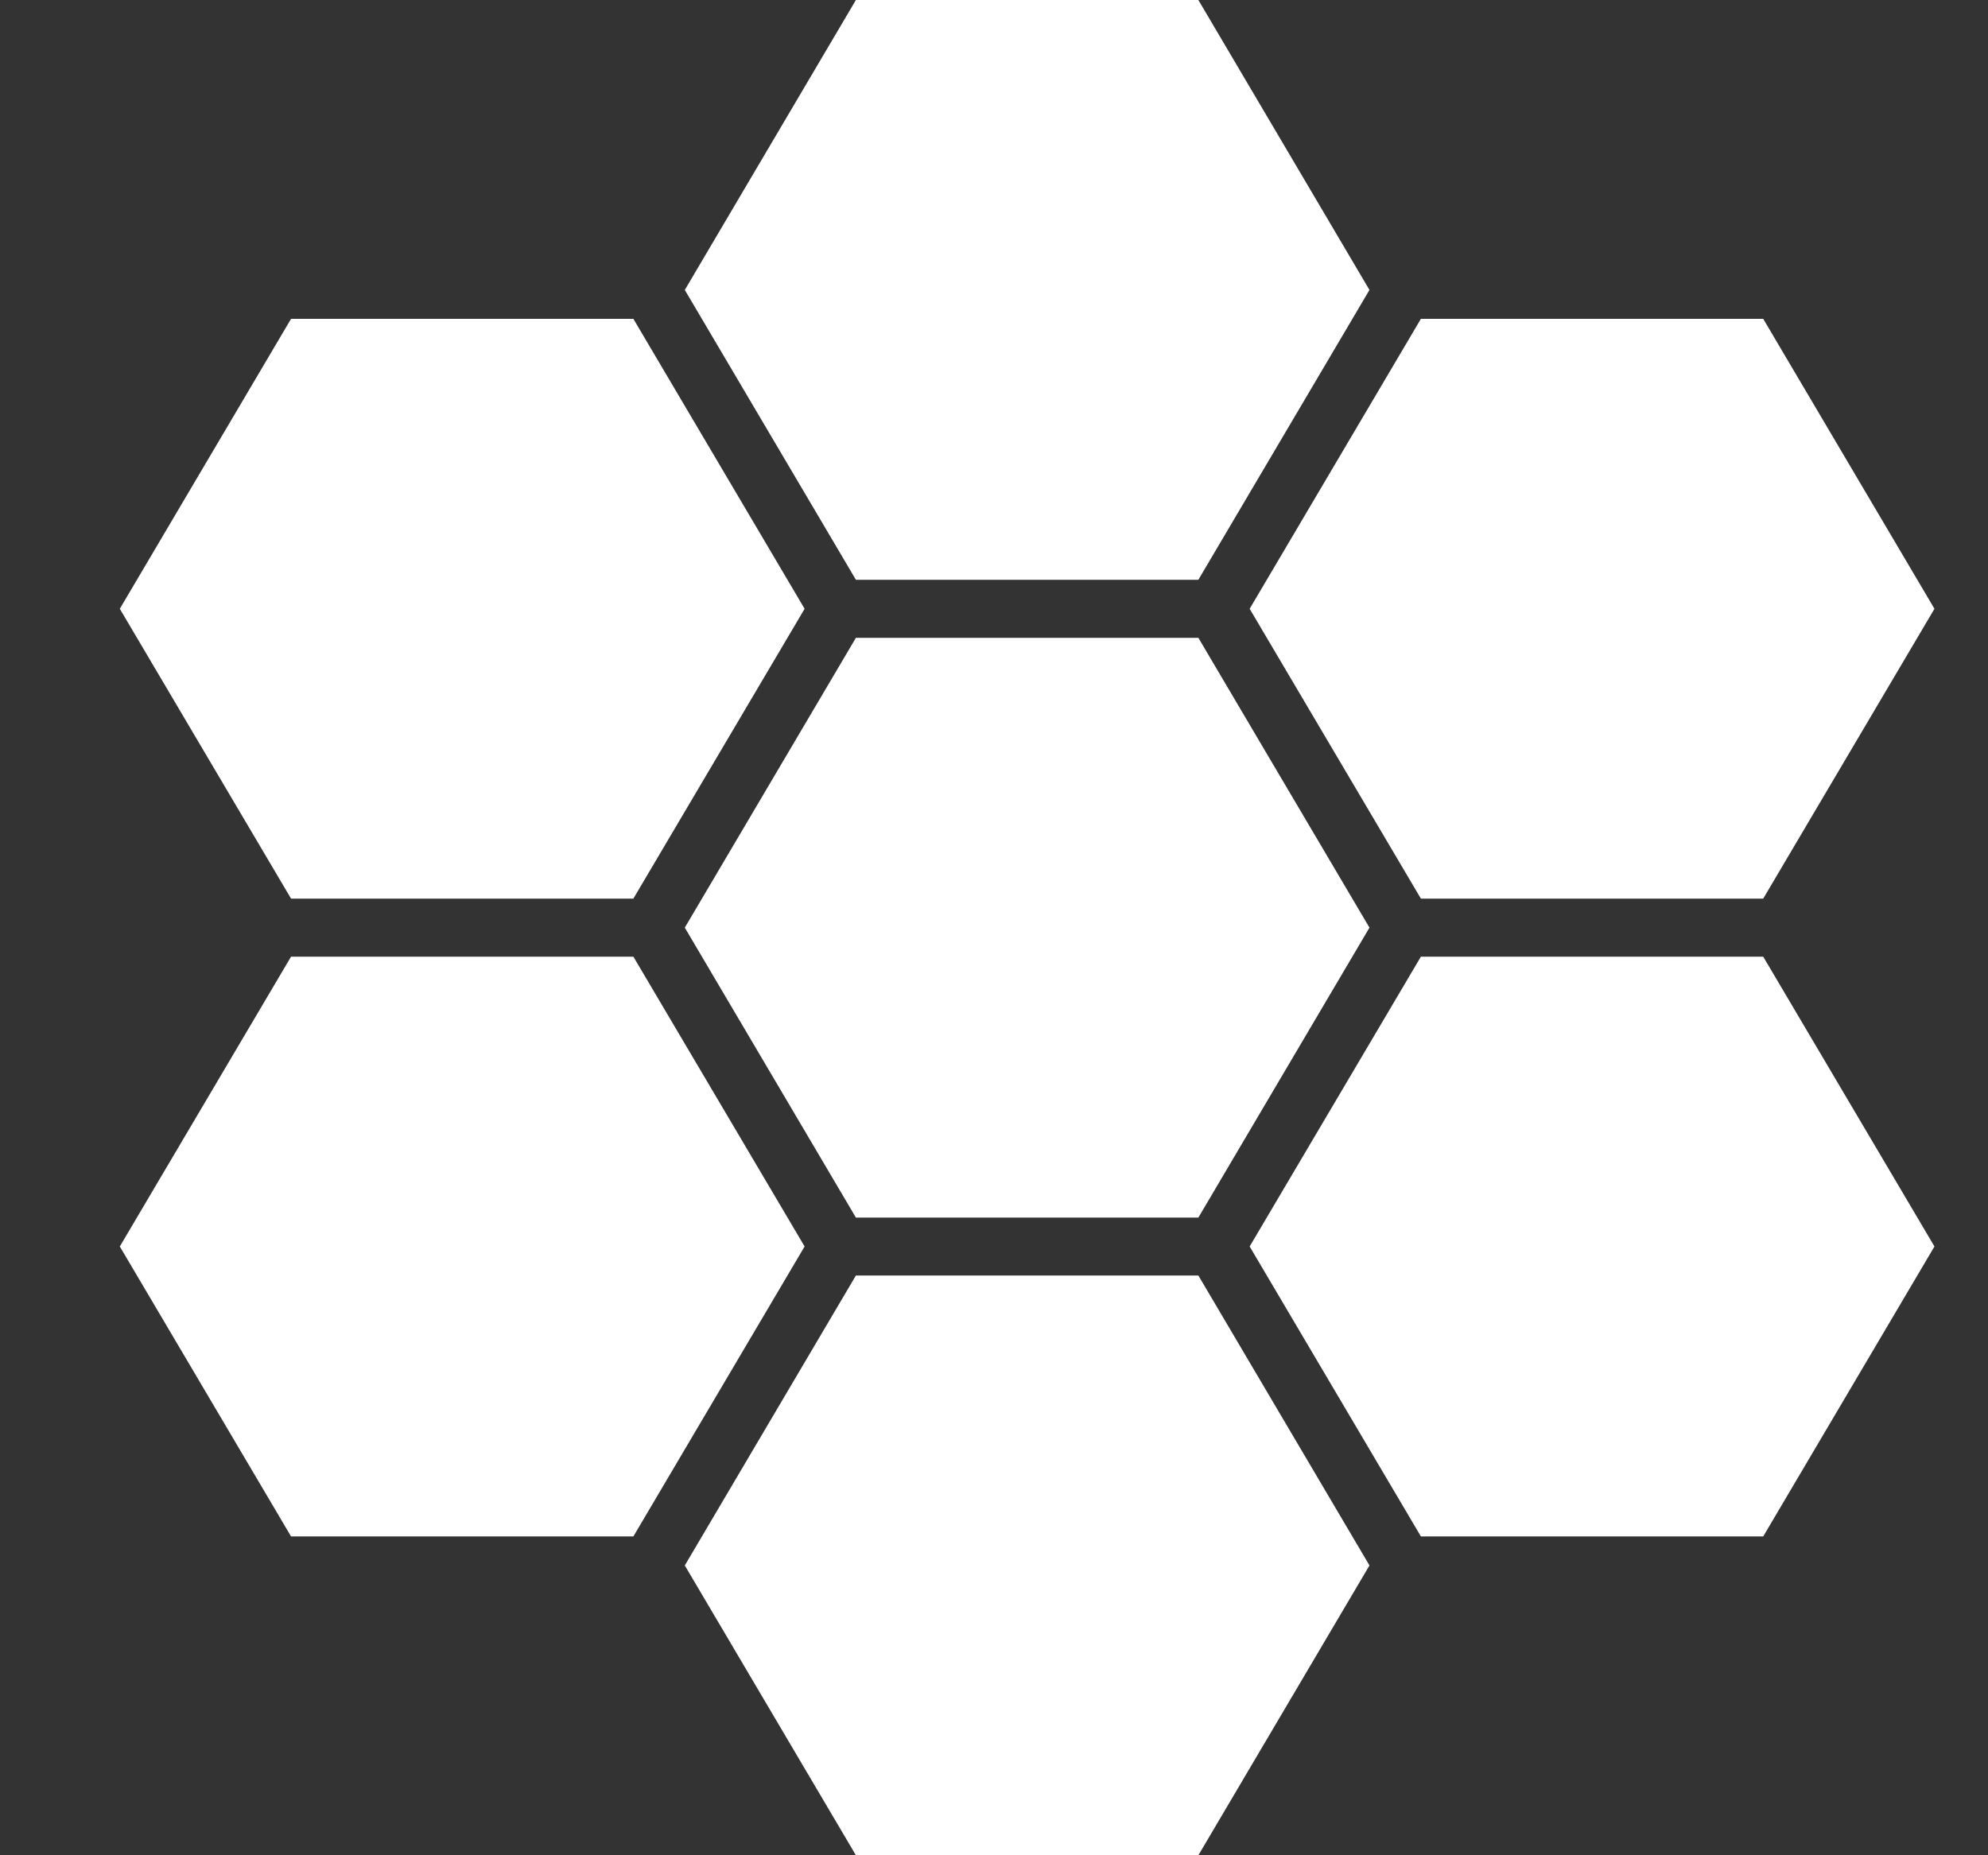
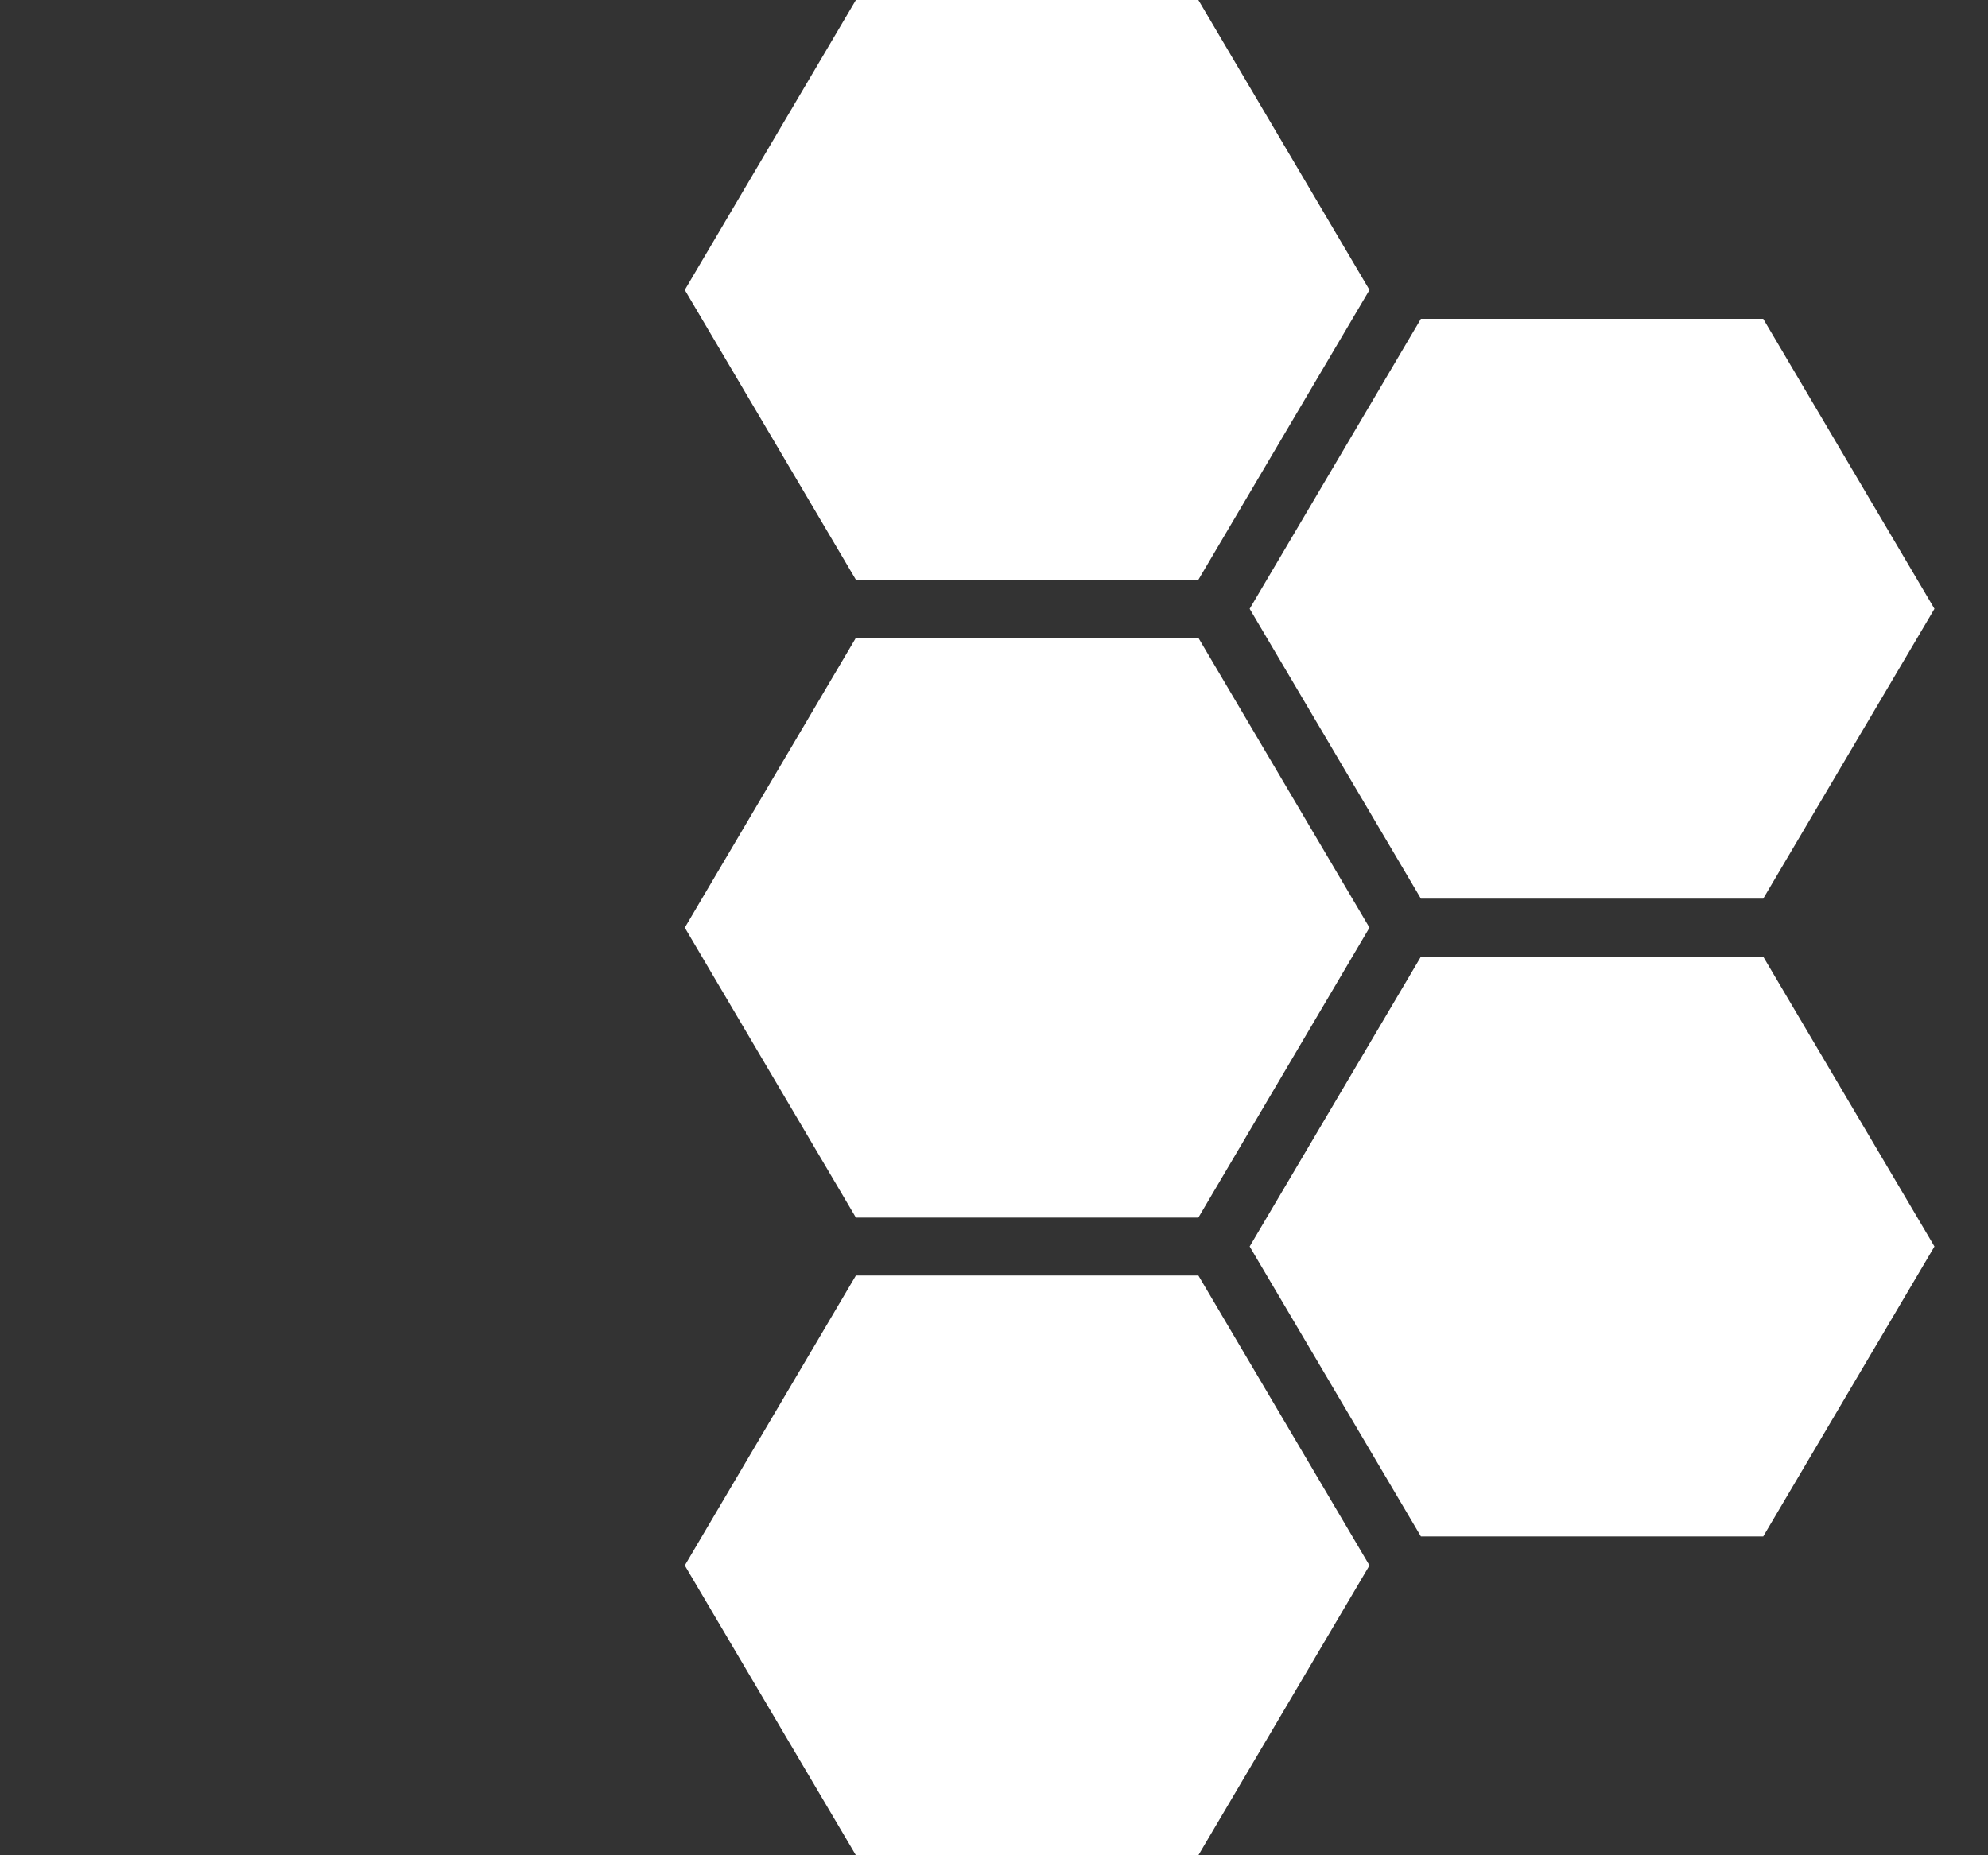
<svg xmlns="http://www.w3.org/2000/svg" width="15px" height="14px" viewBox="0 0 15 14" version="1.1">
  <rect x="0" y="0" width="15" height="14" fill="#333333" stroke="none" />
  <title>icon-事業案内</title>
  <desc>Created with Sketch.</desc>
  <defs />
  <g id="Page-1" stroke="none" stroke-width="1" fill="none" fill-rule="evenodd">
    <g id="トップページ" transform="translate(-196, -115)" fill="#FFFFFF" fill-rule="nonzero">
      <g id="メインナビゲーション" transform="translate(0, 89)">
        <g id="事業情報" transform="translate(196.75, 22)">
          <g id="icon-事業案内" transform="translate(0, 4)">
            <g id="Group">
-               <polygon id="Shape" points="1.446 11.594 4.029 11.594 5.321 9.406 4.029 7.219 1.446 7.219 0.154 9.406" />
              <polygon id="Shape" points="8.292 9.625 5.708 9.625 4.417 11.813 5.708 14 8.292 14 9.583 11.813" />
              <polygon id="Shape" points="12.554 11.594 13.846 9.406 12.554 7.219 9.971 7.219 8.679 9.406 9.971 11.594" />
              <polygon id="Shape" points="4.417 7 5.708 9.188 8.292 9.188 9.583 7 8.292 4.813 5.708 4.813" />
-               <polygon id="Shape" points="1.446 2.406 0.154 4.594 1.446 6.781 4.029 6.781 5.321 4.594 4.029 2.406" />
              <polygon id="Shape" points="12.554 2.406 9.971 2.406 8.679 4.594 9.971 6.781 12.554 6.781 13.846 4.594" />
              <polygon id="Shape" points="8.292 0 5.708 0 4.417 2.188 5.708 4.375 8.292 4.375 9.583 2.188" />
            </g>
          </g>
        </g>
      </g>
    </g>
  </g>
</svg>